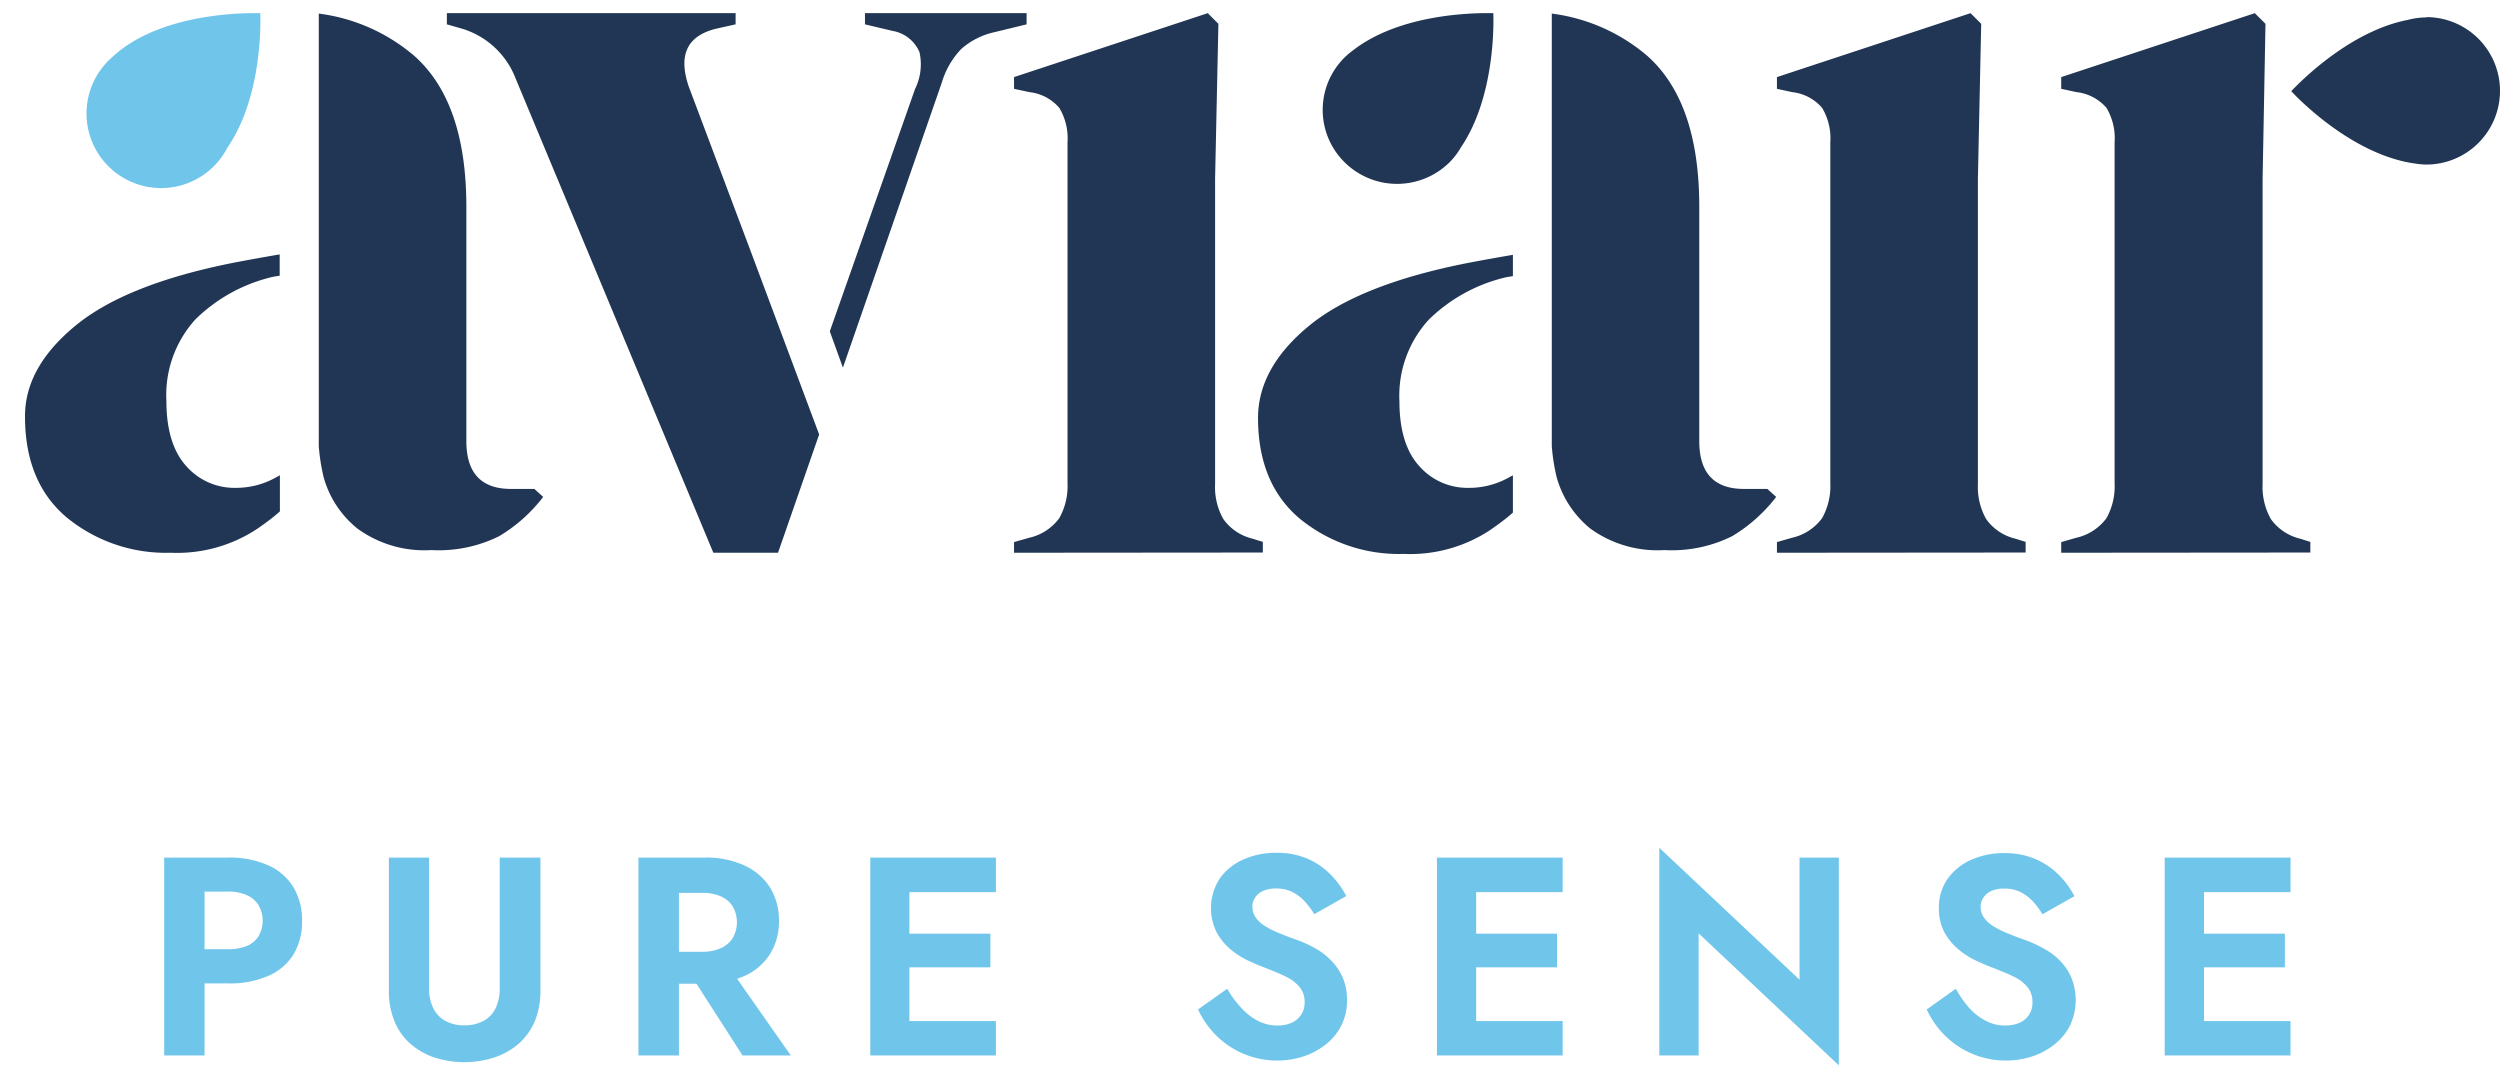
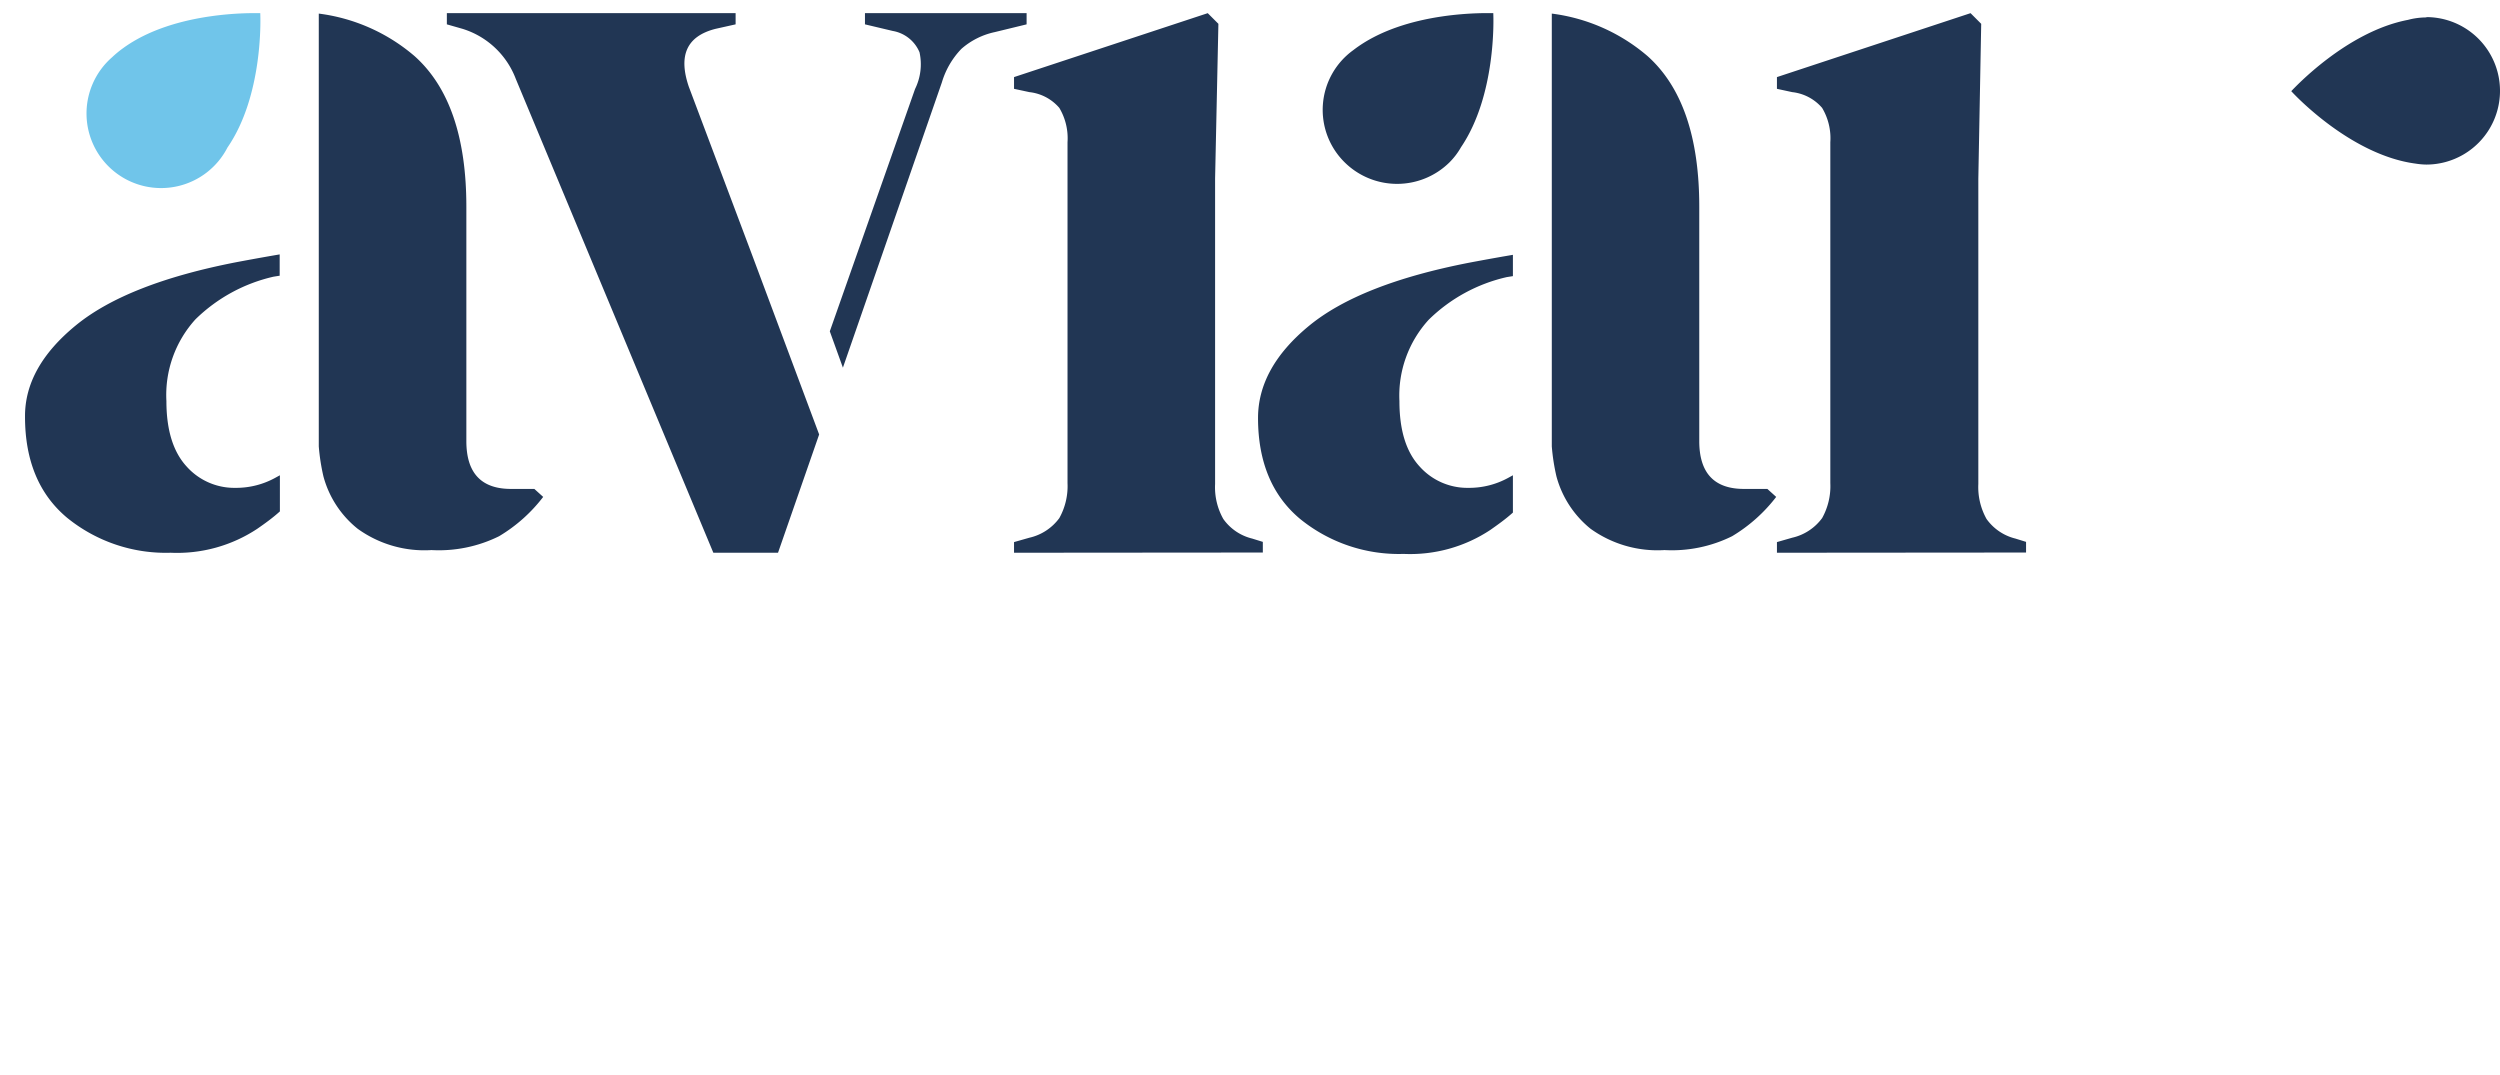
<svg xmlns="http://www.w3.org/2000/svg" viewBox="-2.348 -1.149 234.628 100.717" width="2500" height="1075">
  <g fill="#70c5ea">
-     <path d="M16.85 79.25v18.57h-3.79V79.25zm-1.48 0h3.69a8.86 8.86 0 0 1 3.75.72A5.24 5.24 0 0 1 25.17 82a6 6 0 0 1 .83 3.2 5.91 5.91 0 0 1-.81 3.15 5.18 5.18 0 0 1-2.36 2 9 9 0 0 1-3.75.71h-3.71v-3.21h3.69a4.65 4.65 0 0 0 1.72-.29 2.35 2.35 0 0 0 1.11-.89 2.92 2.92 0 0 0 0-3 2.51 2.51 0 0 0-1.11-.91 4.26 4.26 0 0 0-1.72-.32h-3.69zM37.92 79.25v12.26a4.2 4.2 0 0 0 .38 1.84 2.74 2.74 0 0 0 1.12 1.21 3.56 3.56 0 0 0 1.81.43 3.64 3.64 0 0 0 1.83-.43 2.63 2.63 0 0 0 1.12-1.21 4.2 4.2 0 0 0 .37-1.84V79.25h3.82v12.47a7.38 7.38 0 0 1-.53 2.89 5.93 5.93 0 0 1-1.5 2.1A6.7 6.7 0 0 1 44.07 98a9.19 9.19 0 0 1-5.68 0 6.61 6.61 0 0 1-2.25-1.3 5.62 5.62 0 0 1-1.47-2.1 7.38 7.38 0 0 1-.52-2.89V79.25zM61.37 79.25v18.57h-3.8V79.25zm-1.49 0h3.93a8.52 8.52 0 0 1 3.75.76 5.58 5.58 0 0 1 2.38 2.08 5.87 5.87 0 0 1 .82 3.11 5.77 5.77 0 0 1-.82 3.07 5.43 5.43 0 0 1-2.38 2.07 8.53 8.53 0 0 1-3.75.75h-3.93v-3h3.69a4.14 4.14 0 0 0 1.71-.33 2.56 2.56 0 0 0 1.13-.94 3 3 0 0 0 0-3 2.5 2.5 0 0 0-1.13-.94 4.31 4.31 0 0 0-1.71-.32h-3.69zm5.94 9.93l6.05 8.64h-4.53l-5.55-8.64zM83 79.25v18.57h-3.67V79.25zm-1.27 0h9.39v3.24h-9.38zm0 7.14h8.87v3.16h-8.86zm0 8.2h9.39v3.23h-9.38zM114.16 93.37a5.63 5.63 0 0 0 1.55 1.2 3.86 3.86 0 0 0 1.83.44 3.23 3.23 0 0 0 1.34-.26 2.08 2.08 0 0 0 .89-.76 2 2 0 0 0 .32-1.15 2.13 2.13 0 0 0-.44-1.4 3.66 3.66 0 0 0-1.28-1c-.57-.28-1.27-.57-2.1-.89-.46-.18-1-.4-1.54-.66a7.7 7.7 0 0 1-1.63-1.06 5.55 5.55 0 0 1-1.28-1.6 5.08 5.08 0 0 1 .3-5 5.27 5.27 0 0 1 2.2-1.79 7.42 7.42 0 0 1 3.15-.64 7.25 7.25 0 0 1 3 .6 7 7 0 0 1 2.21 1.6 8.24 8.24 0 0 1 1.32 1.86l-3 1.7a7.36 7.36 0 0 0-.92-1.22 4 4 0 0 0-1.18-.88 3.41 3.41 0 0 0-1.48-.31 3 3 0 0 0-1.24.23 1.78 1.78 0 0 0-.74.63 1.5 1.5 0 0 0-.25.86 1.76 1.76 0 0 0 .26.93 2.89 2.89 0 0 0 .78.78 7.4 7.4 0 0 0 1.3.69c.53.22 1.13.46 1.82.7a11.49 11.49 0 0 1 1.75.8 6.43 6.43 0 0 1 1.51 1.17 5.34 5.34 0 0 1 1.07 1.6 5.28 5.28 0 0 1 .39 2.08 5.12 5.12 0 0 1-.54 2.4 5.28 5.28 0 0 1-1.47 1.78 6.84 6.84 0 0 1-2.1 1.12 8.11 8.11 0 0 1-5.61-.26 8.07 8.07 0 0 1-2.56-1.72 8.45 8.45 0 0 1-1.7-2.44l2.74-1.94a9.57 9.57 0 0 0 1.33 1.81zM136.19 79.25v18.57h-3.68V79.25zm-1.27 0h9.39v3.24h-9.39zm0 7.14h8.86v3.16h-8.86zm0 8.2h9.39v3.23h-9.39zM170.23 79.25v19.5l-13.16-12.39v11.46h-3.69V78.33l13.16 12.38V79.25zM182.47 93.37a5.63 5.63 0 0 0 1.55 1.2 3.86 3.86 0 0 0 1.83.44 3.23 3.23 0 0 0 1.34-.26 2 2 0 0 0 1.21-1.91 2.19 2.19 0 0 0-.44-1.4 3.66 3.66 0 0 0-1.28-1c-.57-.28-1.27-.57-2.1-.89-.46-.18-1-.4-1.54-.66a7.45 7.45 0 0 1-1.63-1.06 5.75 5.75 0 0 1-1.29-1.6 4.73 4.73 0 0 1-.5-2.25 4.62 4.62 0 0 1 .81-2.72 5.27 5.27 0 0 1 2.2-1.79 7.41 7.41 0 0 1 3.14-.64 7.18 7.18 0 0 1 3 .6A7 7 0 0 1 191 81a8.24 8.24 0 0 1 1.34 1.87l-3 1.7a7.31 7.31 0 0 0-.91-1.22 4.18 4.18 0 0 0-1.18-.88 3.43 3.43 0 0 0-1.49-.31 3 3 0 0 0-1.23.23 1.72 1.72 0 0 0-.74.63 1.5 1.5 0 0 0-.25.86 1.68 1.68 0 0 0 .26.93 2.89 2.89 0 0 0 .78.78 7.4 7.4 0 0 0 1.3.69c.52.22 1.13.46 1.82.7a12 12 0 0 1 1.75.8 6.43 6.43 0 0 1 1.55 1.16 5.32 5.32 0 0 1 1.06 1.6 5.61 5.61 0 0 1-.14 4.48 5.4 5.4 0 0 1-1.47 1.78 6.84 6.84 0 0 1-2.1 1.12 8.11 8.11 0 0 1-5.61-.26 8 8 0 0 1-2.56-1.72 8.26 8.26 0 0 1-1.7-2.44l2.73-1.94a10.07 10.07 0 0 0 1.26 1.81zM204.5 79.25v18.57h-3.69V79.25zm-1.27 0h9.39v3.24h-9.39zm0 7.14h8.86v3.16h-8.86zm0 8.2h9.39v3.23h-9.39z" />
-   </g>
-   <path d="M92.82 50.64v-1l1.44-.41a4.8 4.8 0 0 0 2.81-1.84 6.15 6.15 0 0 0 .77-3.28v-32a5.56 5.56 0 0 0-.77-3.22 4.32 4.32 0 0 0-2.81-1.48l-1.44-.31V6L111 0l1 1-.31 14.53v28.66a6.06 6.06 0 0 0 .77 3.28 4.67 4.67 0 0 0 2.71 1.84l1 .31v1zM164.42 50.64v-1l1.43-.41a4.8 4.8 0 0 0 2.81-1.84 6.15 6.15 0 0 0 .77-3.28v-32a5.56 5.56 0 0 0-.77-3.22 4.32 4.32 0 0 0-2.81-1.48l-1.43-.31V6l18.17-6 1 1-.31 14.53v28.66a6.15 6.15 0 0 0 .77 3.28 4.67 4.67 0 0 0 2.71 1.84l1 .31v1zM191.1 50.64v-1l1.43-.41a4.82 4.82 0 0 0 2.82-1.84 6.15 6.15 0 0 0 .76-3.28v-32a5.57 5.57 0 0 0-.76-3.22 4.34 4.34 0 0 0-2.82-1.48l-1.43-.31V6l18.17-6 1 1-.27 14.55v28.64a6.15 6.15 0 0 0 .77 3.28 4.71 4.71 0 0 0 2.71 1.84l1 .31v1zM23.92 43.37l-.42.23a7.62 7.62 0 0 1-3.74.95 6 6 0 0 1-4.59-2c-1.26-1.37-1.9-3.41-1.9-6.14A10.56 10.56 0 0 1 16 28.73a15.34 15.34 0 0 1 7.33-4l.57-.09v-2l-.47.08c-1.33.23-2.53.45-3.59.65q-10.27 2-15.07 5.93T0 37.87q0 6.18 3.94 9.48a14.69 14.69 0 0 0 9.73 3.29 13.62 13.62 0 0 0 8.13-2.25c.72-.5 1.42-1 2.12-1.63zM47.8 44.65h-2.19c-2.8 0-4.19-1.5-4.19-4.49v-22q0-9.78-4.85-14.12a17.11 17.11 0 0 0-9-4V40.66a19.06 19.06 0 0 0 .44 2.83 9.42 9.42 0 0 0 3.21 4.9 10.7 10.7 0 0 0 6.93 2 12.73 12.73 0 0 0 6.34-1.3 14.64 14.64 0 0 0 4.14-3.69zM78.83 0v1.05l2.61.62a3.34 3.34 0 0 1 2.51 2 5.26 5.26 0 0 1-.42 3.45l-8 22.74 1.23 3.41 9.29-26.78a7.67 7.67 0 0 1 1.83-3.14A6.94 6.94 0 0 1 91 1.78l3-.73V0zM68.15 22.46L62.3 6.91c-1-2.93-.21-4.75 2.51-5.44l1.88-.42V0h-27.1v1.05l1.47.42a7.81 7.81 0 0 1 5 4.7L64.6 50.64h6.07l3.86-11.1z" fill="#213654" />
+     </g>
+   <path d="M92.82 50.64v-1l1.44-.41a4.8 4.8 0 0 0 2.81-1.84 6.15 6.15 0 0 0 .77-3.28v-32a5.56 5.56 0 0 0-.77-3.22 4.32 4.32 0 0 0-2.81-1.48l-1.44-.31V6L111 0l1 1-.31 14.53v28.66a6.06 6.06 0 0 0 .77 3.28 4.67 4.67 0 0 0 2.71 1.84l1 .31v1zM164.42 50.64v-1l1.43-.41a4.8 4.8 0 0 0 2.81-1.84 6.15 6.15 0 0 0 .77-3.28v-32a5.56 5.56 0 0 0-.77-3.22 4.32 4.32 0 0 0-2.81-1.48l-1.43-.31V6l18.17-6 1 1-.31 14.53v28.66a6.15 6.15 0 0 0 .77 3.28 4.67 4.67 0 0 0 2.71 1.84l1 .31v1zv-1l1.43-.41a4.82 4.82 0 0 0 2.82-1.84 6.15 6.15 0 0 0 .76-3.28v-32a5.57 5.57 0 0 0-.76-3.22 4.34 4.34 0 0 0-2.82-1.48l-1.43-.31V6l18.17-6 1 1-.27 14.55v28.64a6.15 6.15 0 0 0 .77 3.28 4.71 4.71 0 0 0 2.71 1.84l1 .31v1zM23.92 43.37l-.42.23a7.62 7.62 0 0 1-3.74.95 6 6 0 0 1-4.59-2c-1.26-1.37-1.9-3.41-1.9-6.14A10.56 10.56 0 0 1 16 28.73a15.34 15.34 0 0 1 7.33-4l.57-.09v-2l-.47.08c-1.33.23-2.53.45-3.59.65q-10.27 2-15.07 5.93T0 37.87q0 6.18 3.94 9.48a14.69 14.69 0 0 0 9.73 3.29 13.62 13.62 0 0 0 8.13-2.25c.72-.5 1.42-1 2.12-1.63zM47.8 44.65h-2.19c-2.8 0-4.19-1.5-4.19-4.49v-22q0-9.78-4.85-14.12a17.11 17.11 0 0 0-9-4V40.66a19.06 19.06 0 0 0 .44 2.83 9.42 9.42 0 0 0 3.21 4.9 10.7 10.7 0 0 0 6.93 2 12.73 12.73 0 0 0 6.34-1.3 14.64 14.64 0 0 0 4.14-3.69zM78.83 0v1.05l2.61.62a3.34 3.34 0 0 1 2.51 2 5.26 5.26 0 0 1-.42 3.45l-8 22.74 1.23 3.41 9.29-26.78a7.67 7.67 0 0 1 1.83-3.14A6.94 6.94 0 0 1 91 1.78l3-.73V0zM68.15 22.46L62.3 6.91c-1-2.93-.21-4.75 2.51-5.44l1.88-.42V0h-27.1v1.05l1.47.42a7.81 7.81 0 0 1 5 4.7L64.6 50.64h6.07l3.86-11.1z" fill="#213654" />
  <path d="M22.08.05V0c-.48 0-7.97-.26-12.84 3.26a10 10 0 0 0-1.07.88A7 7 0 1 0 19 12.61C22.35 7.74 22.1.5 22.08.05z" fill="#70c5ea" />
  <path d="M139.64 43.37l-.42.23a7.62 7.62 0 0 1-3.74.95 6 6 0 0 1-4.59-2c-1.27-1.37-1.9-3.41-1.9-6.14a10.56 10.56 0 0 1 2.75-7.64 15.29 15.29 0 0 1 7.33-4l.57-.09v-2l-.47.08c-1.33.23-2.53.45-3.59.65q-10.29 2-15.07 5.93t-4.79 8.64q0 6.18 3.94 9.48a14.69 14.69 0 0 0 9.73 3.29 13.62 13.62 0 0 0 8.13-2.25c.71-.5 1.42-1 2.12-1.63zM163.52 44.65h-2.2q-4.19 0-4.19-4.49v-22q0-9.78-4.84-14.12a17.11 17.11 0 0 0-9-4V40.66a19.06 19.06 0 0 0 .44 2.83 9.47 9.47 0 0 0 3.2 4.9 10.75 10.75 0 0 0 6.94 2 12.73 12.73 0 0 0 6.34-1.3 14.77 14.77 0 0 0 4.14-3.69zM137.8.05V0c-.47 0-8.28-.29-13.14 3.47a6.91 6.91 0 0 0-.81 10.53 7 7 0 0 0 9.84 0 6.67 6.67 0 0 0 1.08-1.42C138.07 7.71 137.82.5 137.8.05zM225.39.4a6.77 6.77 0 0 0-1.75.23C217.89 1.73 213 7 212.69 7.32c.31.35 5.61 6 11.67 6.8a7 7 0 0 0 1 .09 6.92 6.92 0 1 0 0-13.84z" fill="#213654" />
</svg>